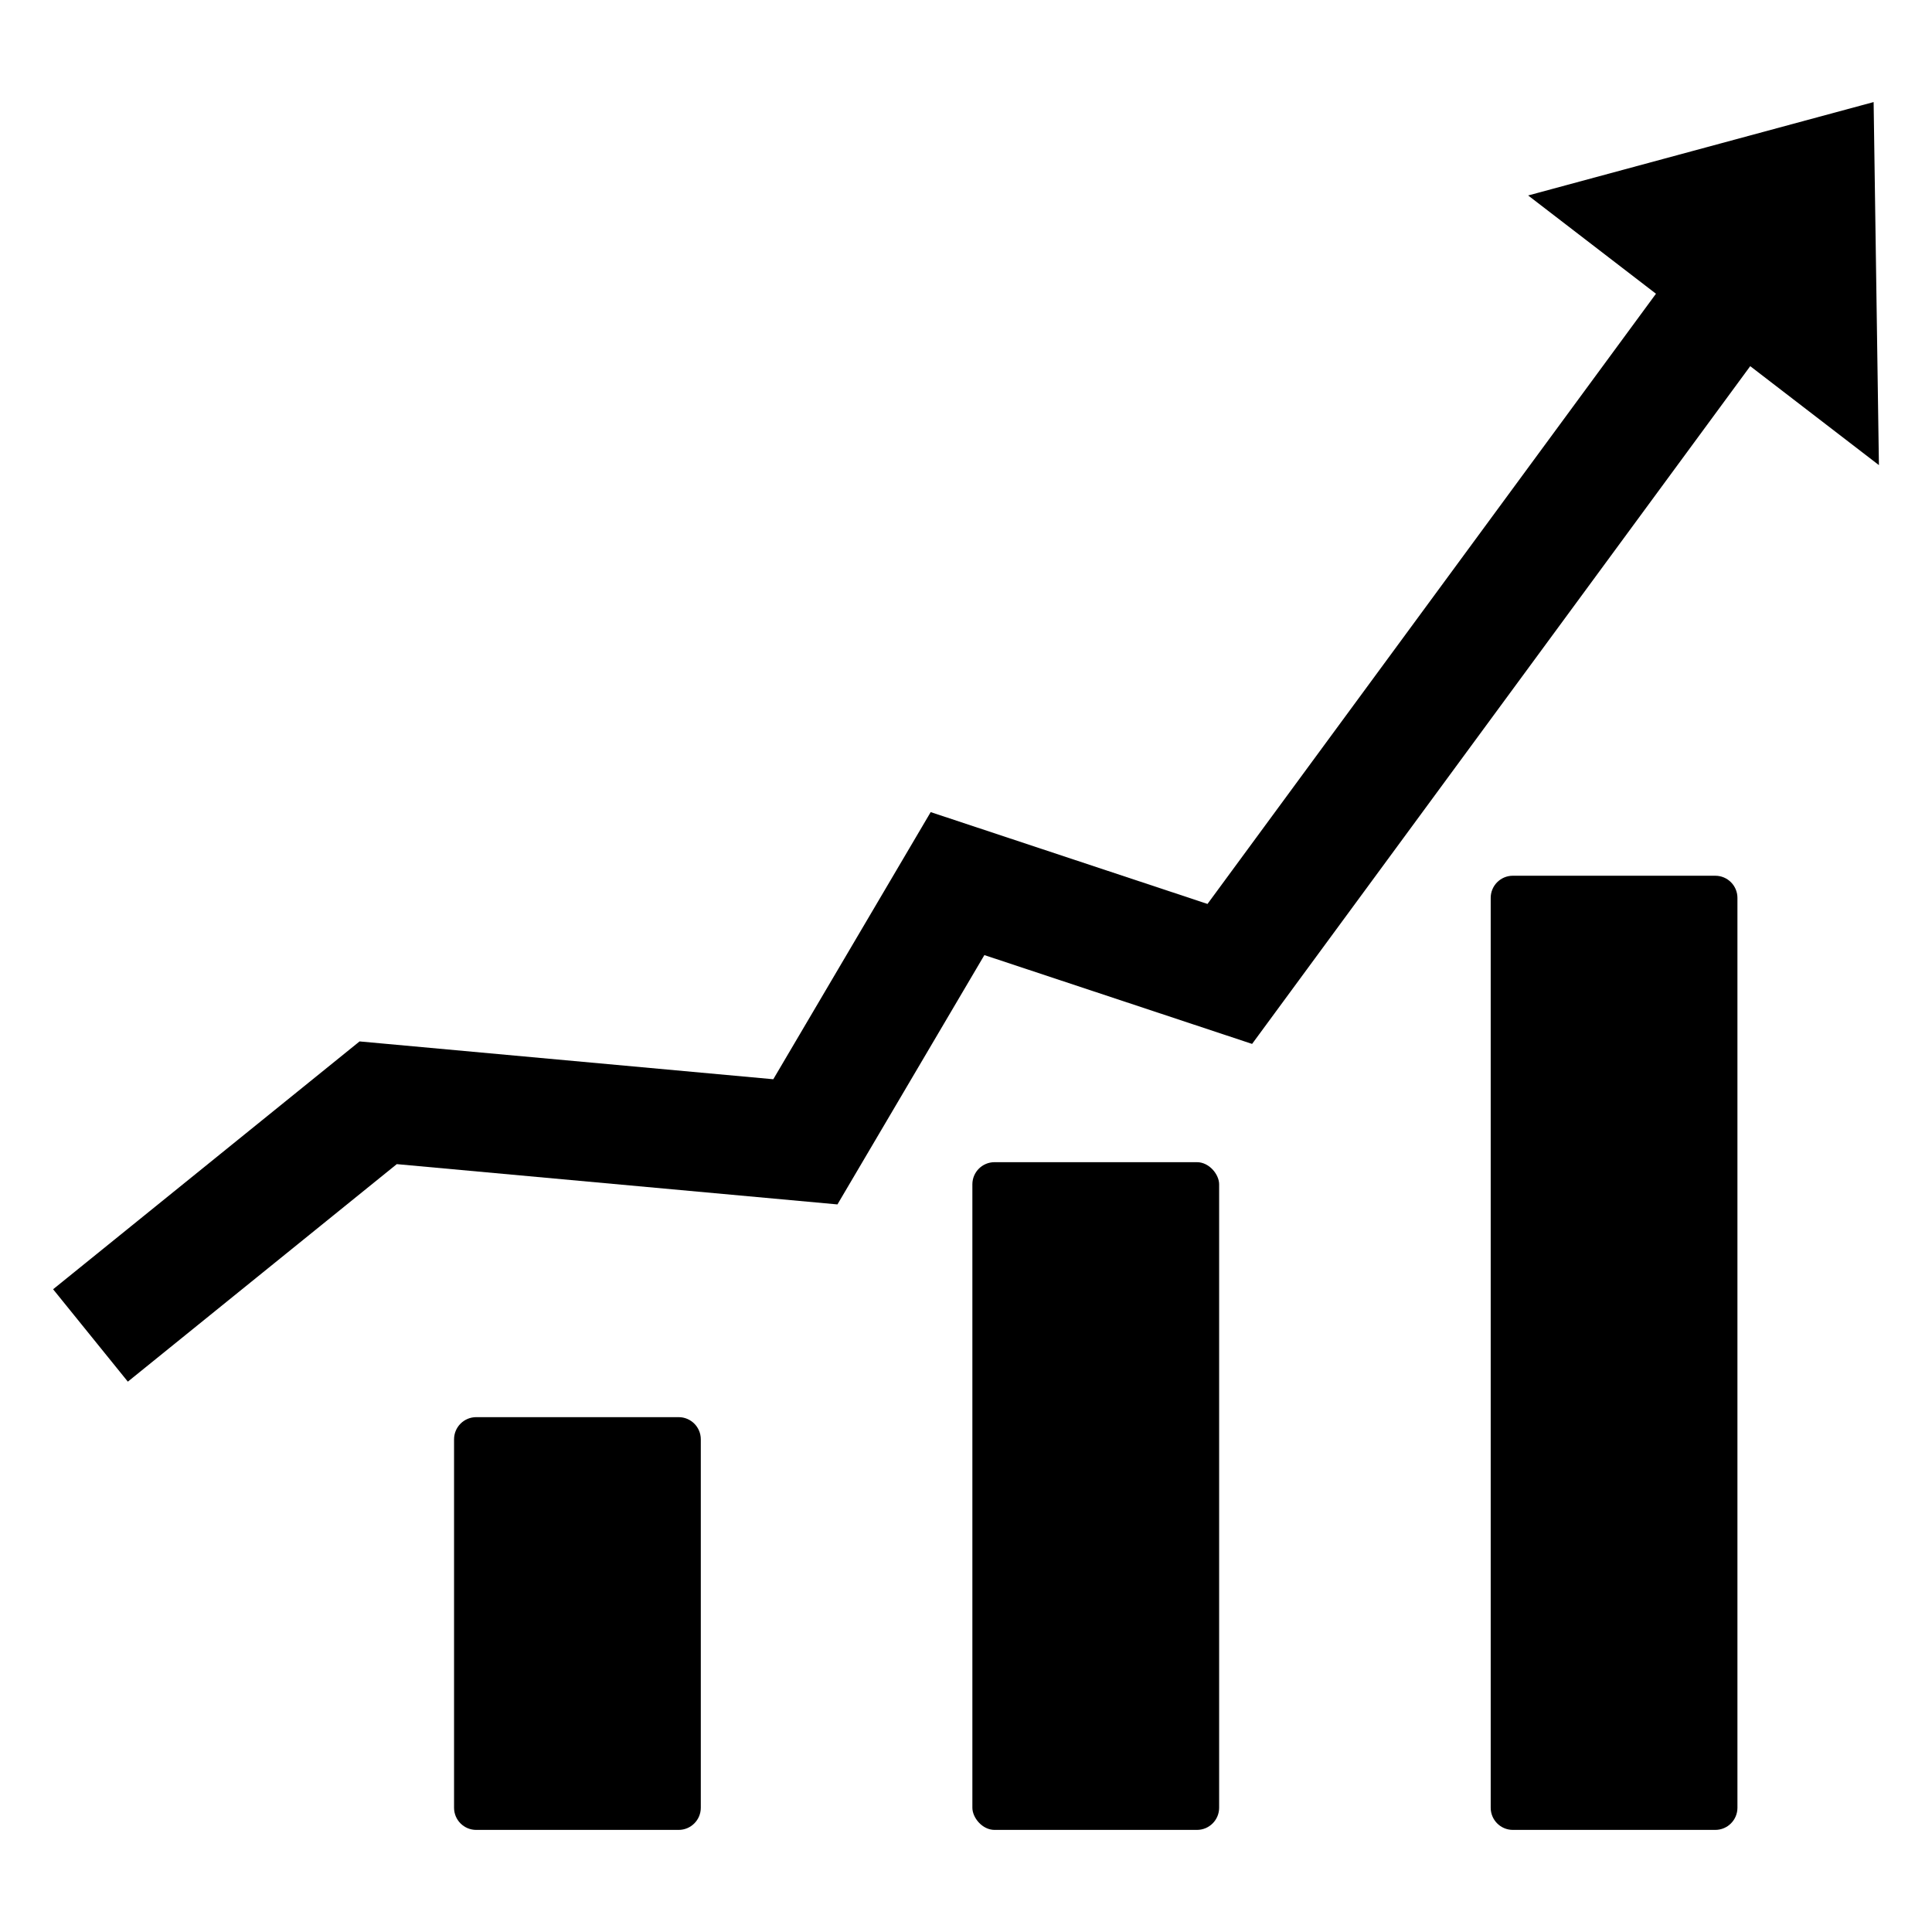
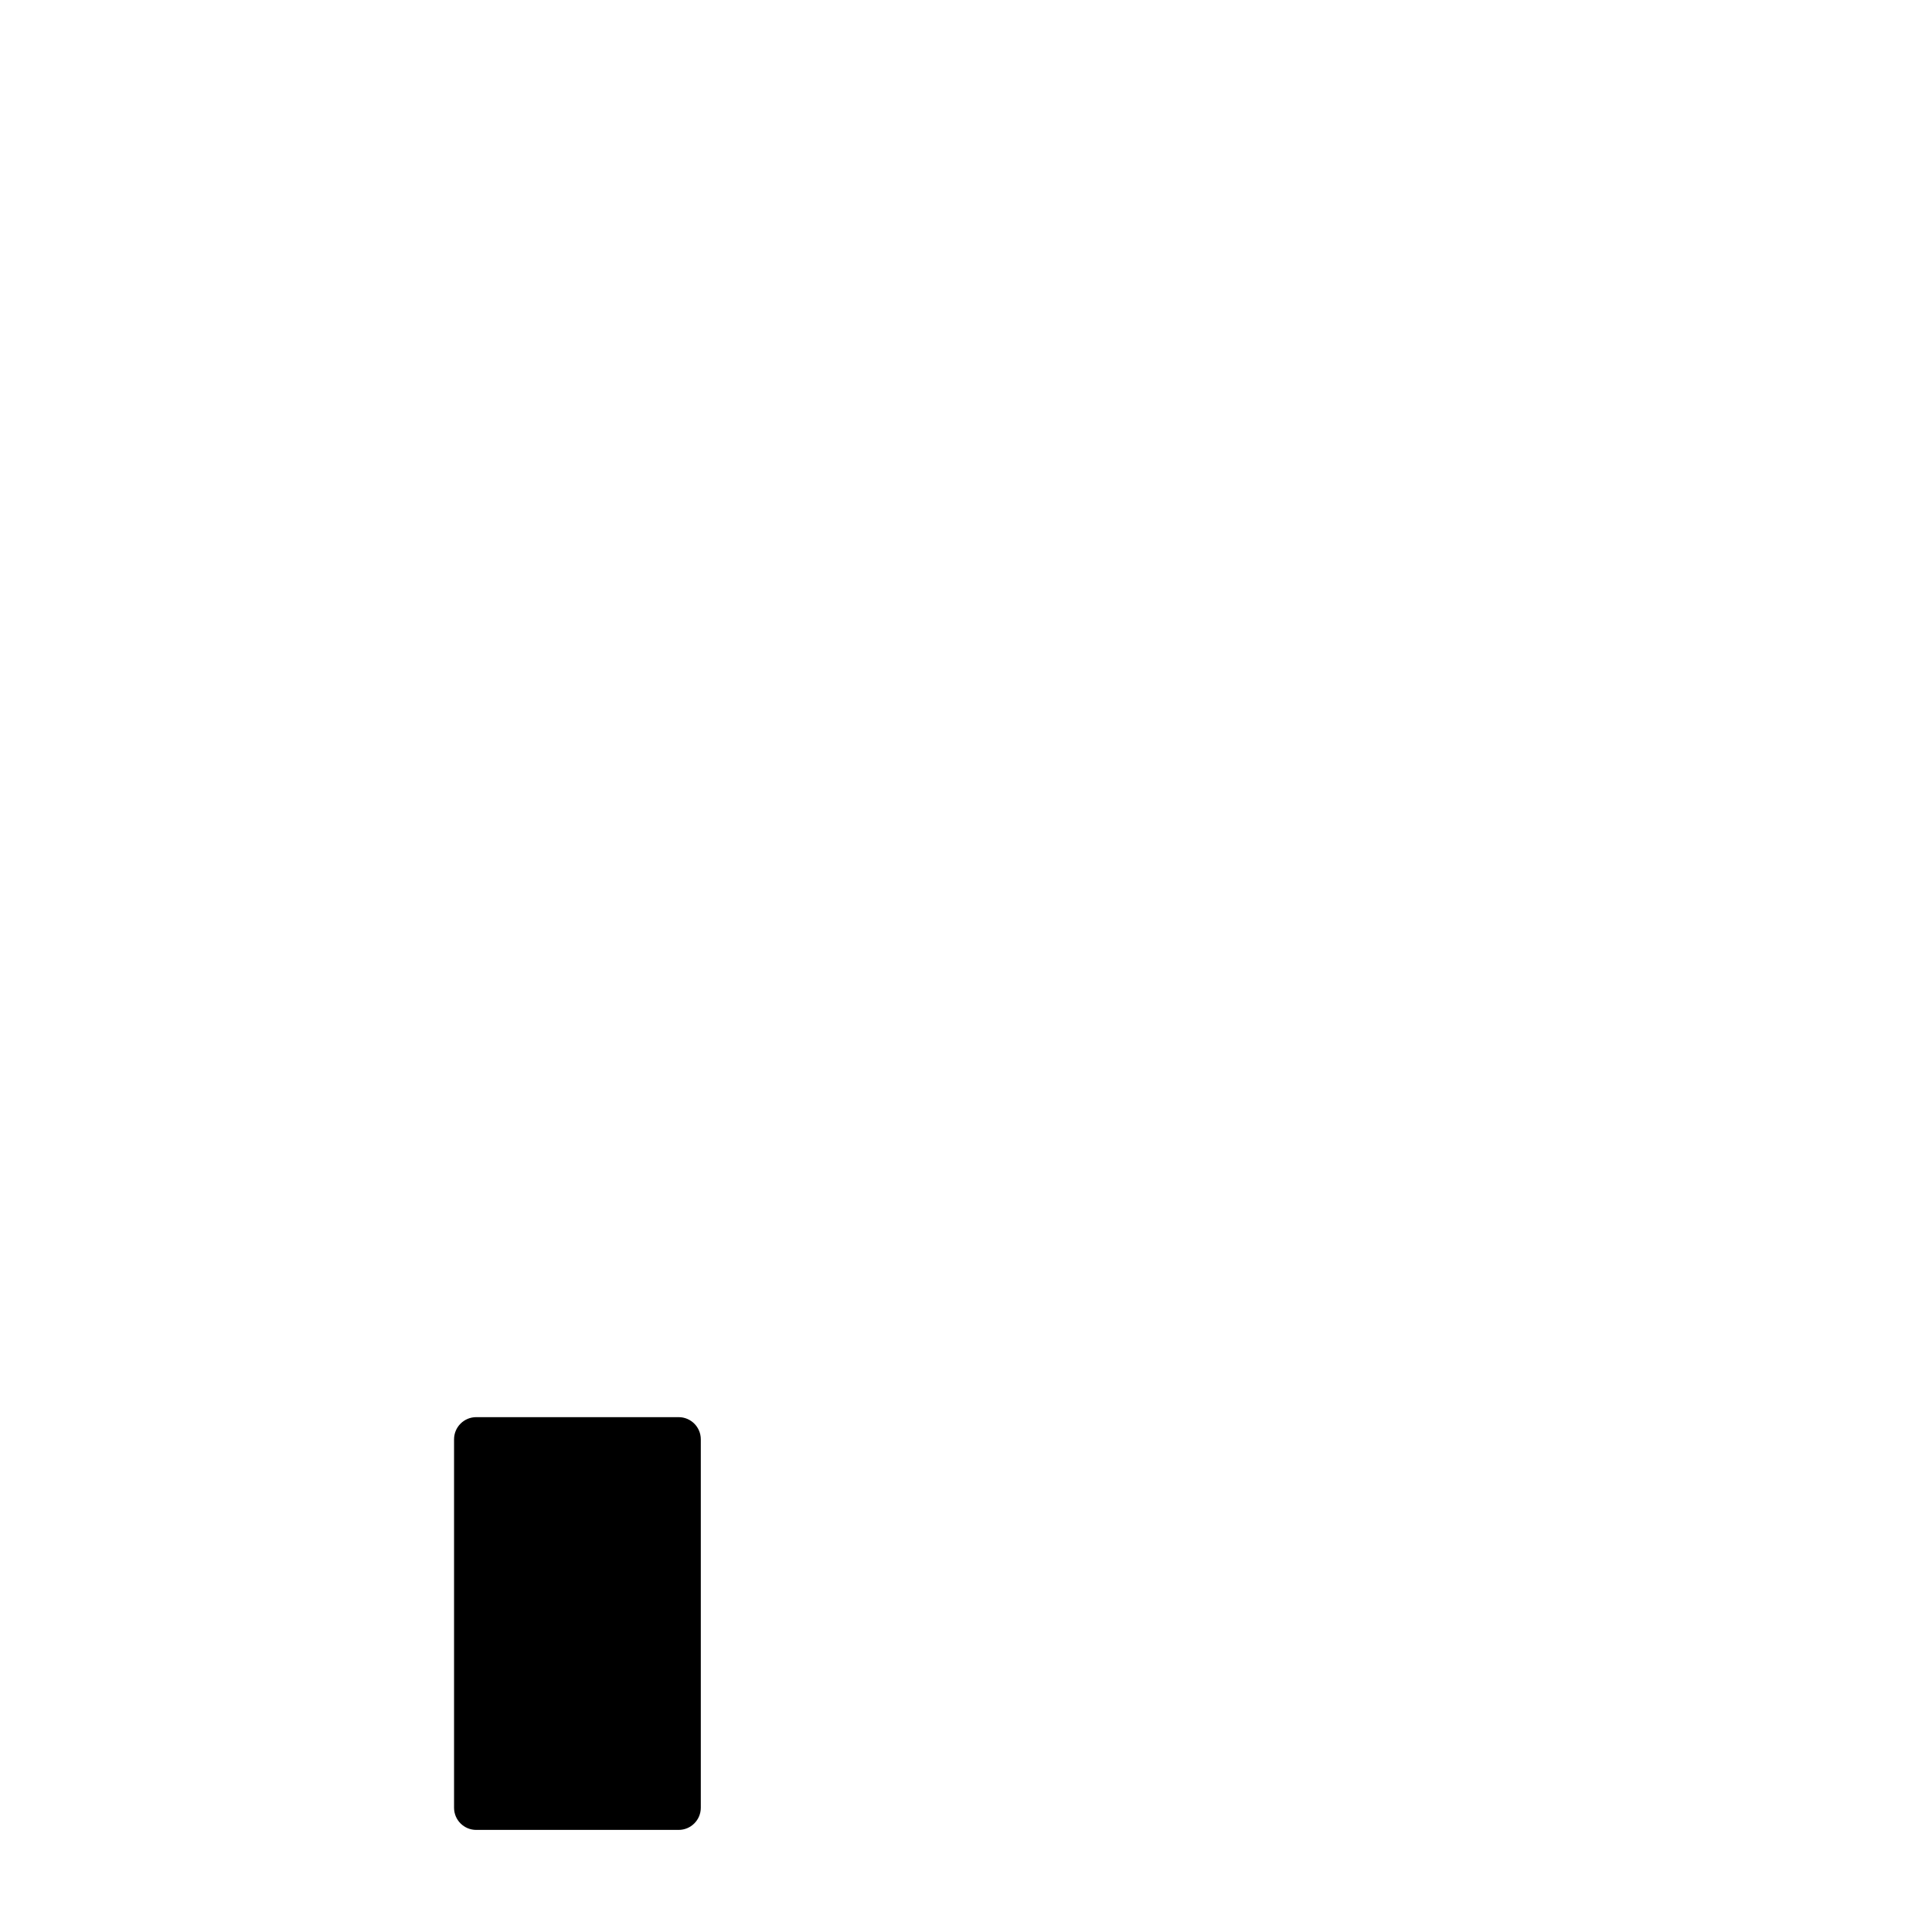
<svg xmlns="http://www.w3.org/2000/svg" fill="#000000" width="800px" height="800px" version="1.1" viewBox="144 144 512 512">
  <g>
    <path d="m270.2 519.56h53.648c3.242 0 5.871 2.629 5.871 5.871v97.645-0.004c0 3.242-2.629 5.871-5.871 5.871h-53.652c-3.242 0-5.867-2.629-5.867-5.871v-97.637c0-1.559 0.617-3.055 1.719-4.156 1.102-1.102 2.594-1.719 4.152-1.719z" />
-     <path d="m407.56 451.99h53.652c3.242 0 5.871 3.242 5.871 5.871v165.21c0 3.242-2.629 5.871-5.871 5.871h-53.652c-3.242 0-5.871-3.242-5.871-5.871v-165.21c0-3.242 2.629-5.871 5.871-5.871z" />
-     <path d="m544.92 376.08h53.652c3.238 0 5.867 2.629 5.867 5.871v241.12c0 3.242-2.629 5.871-5.867 5.871h-53.652c-3.238 0-5.867-2.629-5.867-5.867v-241.13c0-3.242 2.629-5.867 5.867-5.867z" />
-     <path d="m640.53 171.05-91.555 24.75 33.875 26.043-118.85 161.71-73.359-24.336-41.711 70.793-109.64-10.023-81.215 65.68 19.805 24.484 71.273-57.645 116.78 10.676 38.938-66.074 70.949 23.539 132.01-179.61 34.105 26.223z" />
  </g>
</svg>